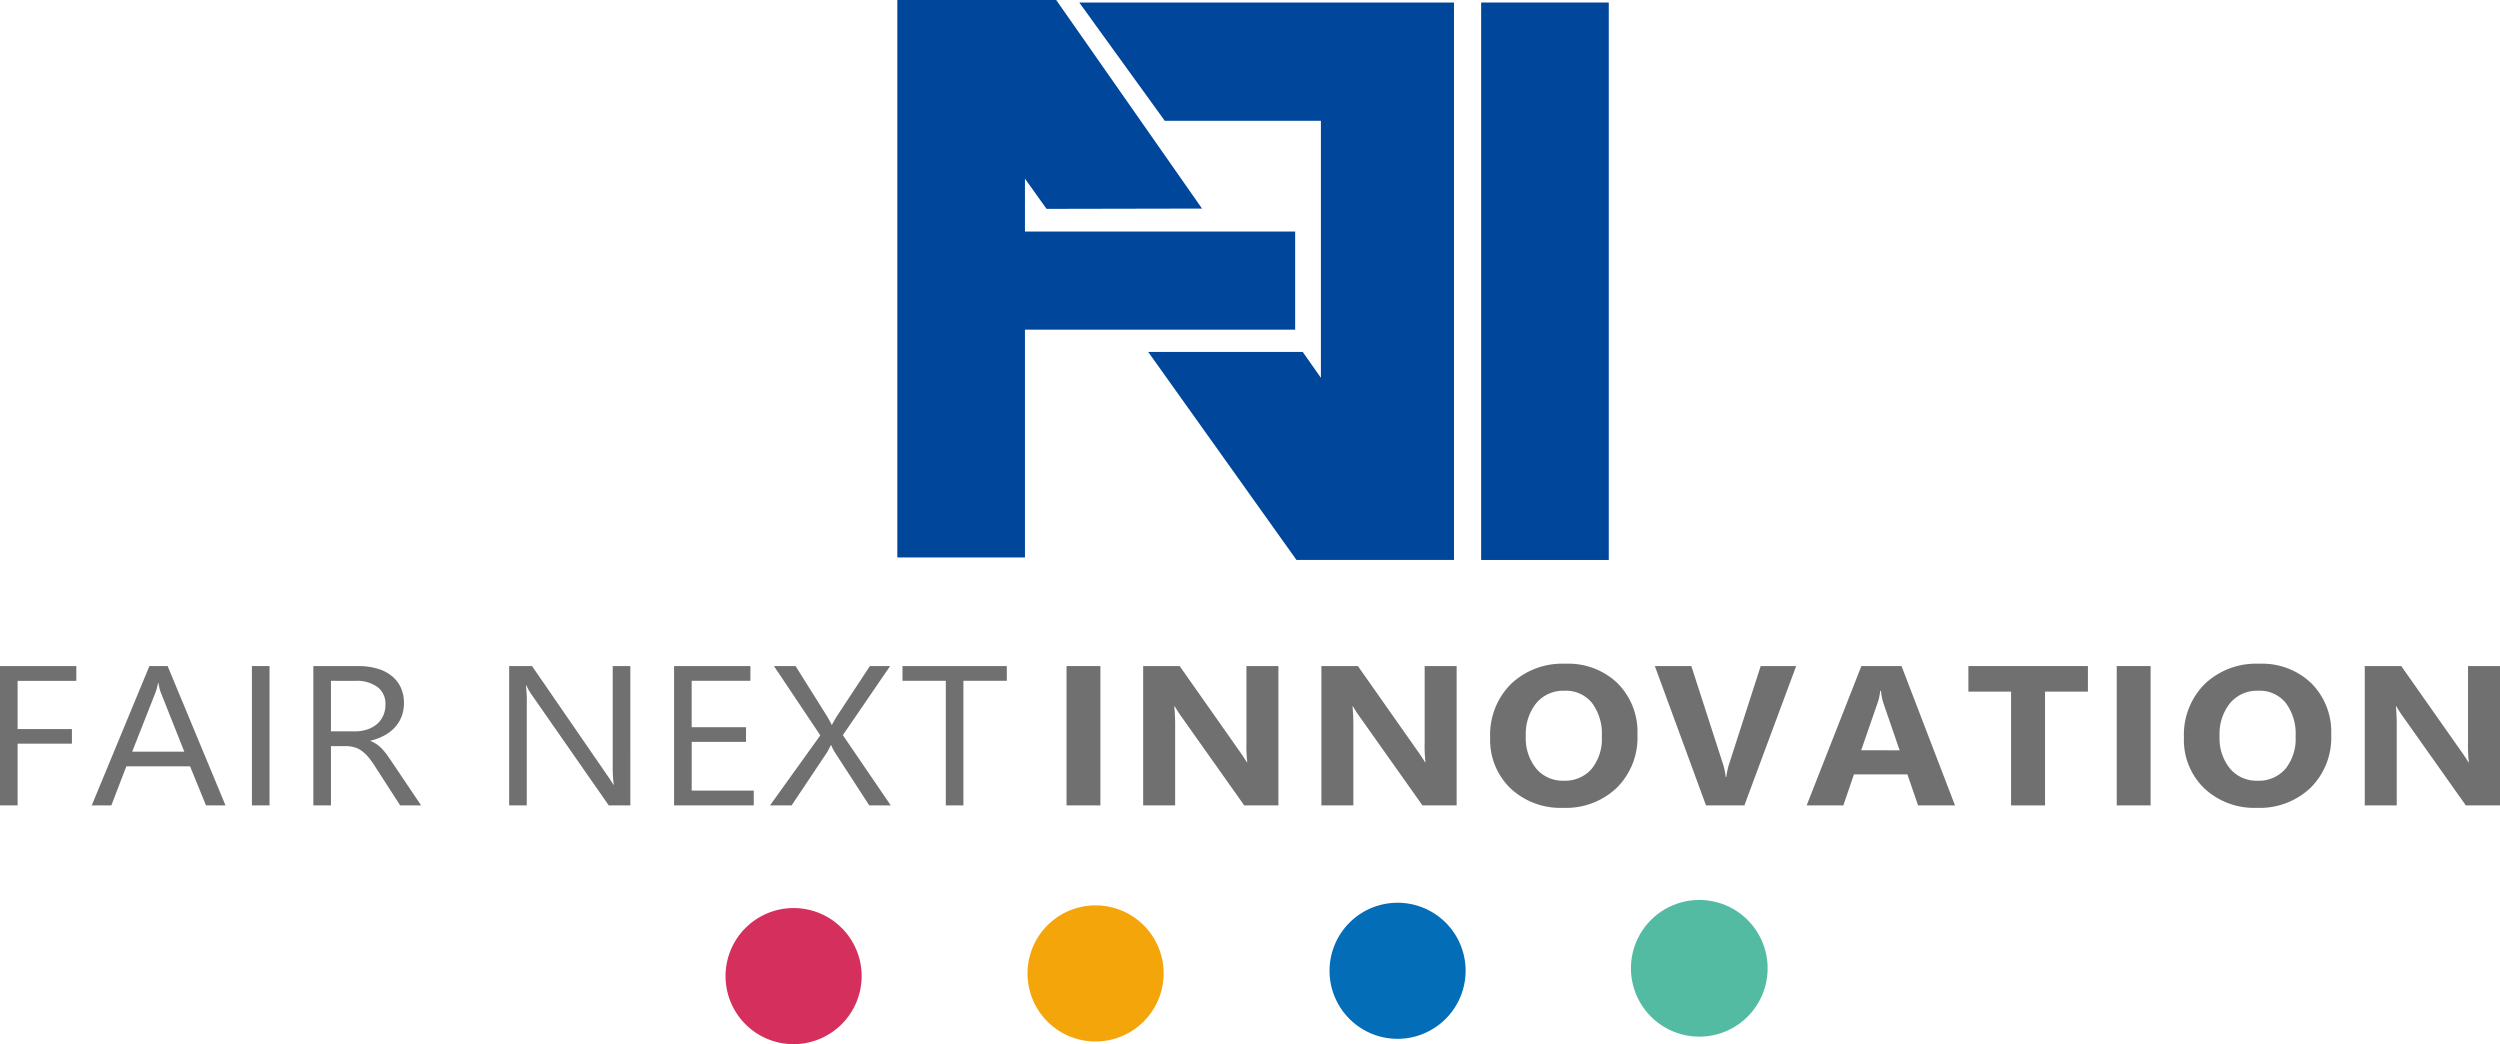
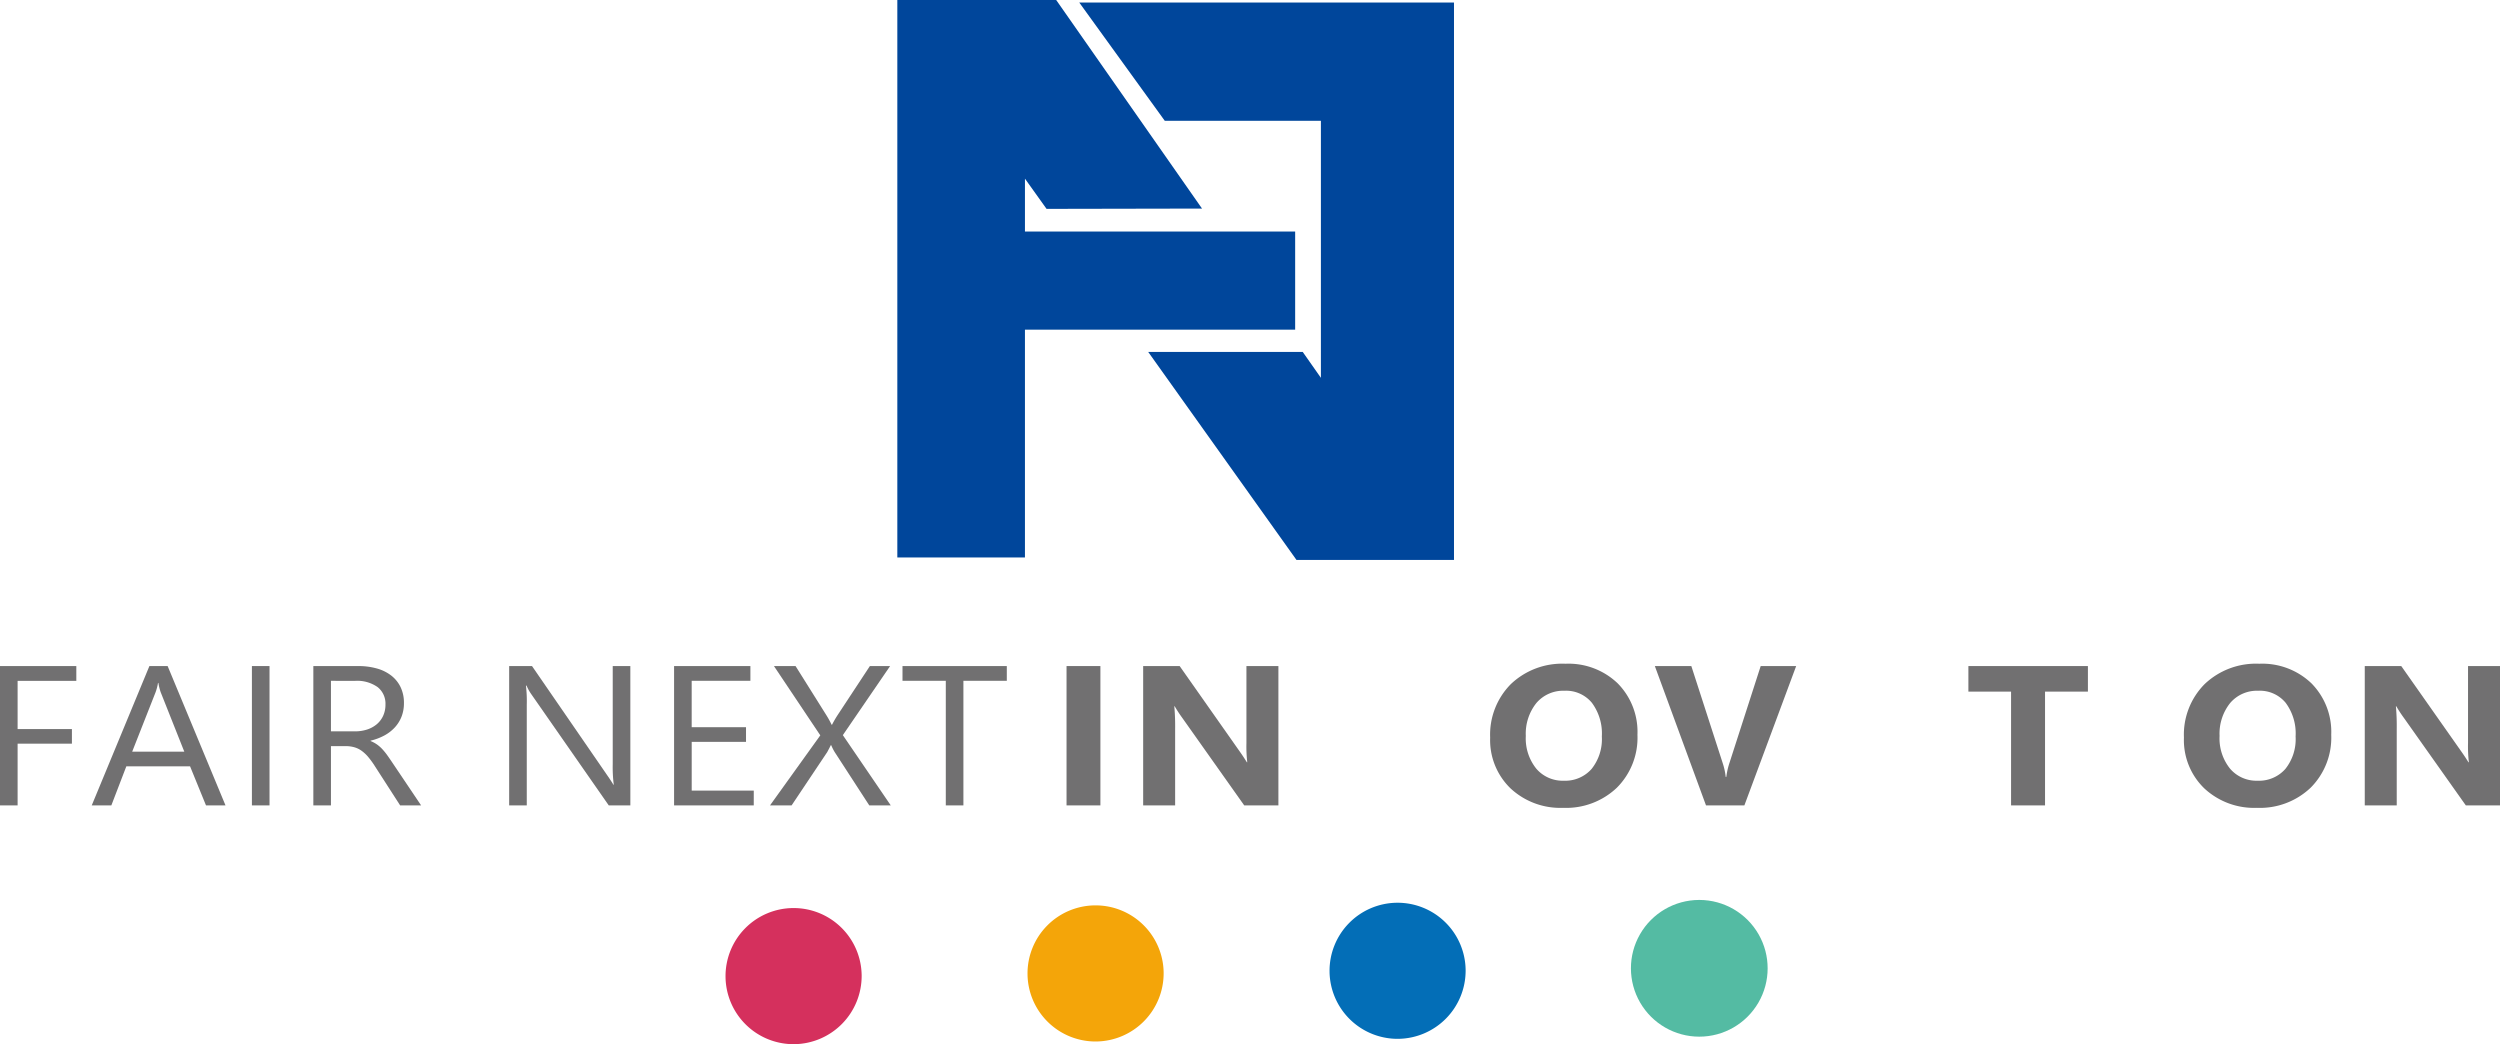
<svg xmlns="http://www.w3.org/2000/svg" id="logo" width="412.526" height="172.297" viewBox="0 0 412.526 172.297">
  <defs>
    <clipPath id="clip-path">
      <rect id="長方形_6" data-name="長方形 6" width="412.526" height="172.297" fill="none" />
    </clipPath>
    <clipPath id="clip-path-2">
      <path id="パス_24" data-name="パス 24" d="M280.35,148.5a11.28,11.28,0,1,0,.1,0h-.1" fill="none" />
    </clipPath>
    <linearGradient id="linear-gradient" x1="-11.818" y1="1.051" x2="-11.774" y2="1.051" gradientUnits="objectBoundingBox">
      <stop offset="0" stop-color="#54bba3" />
      <stop offset="1" stop-color="#54bba3" />
    </linearGradient>
  </defs>
-   <rect id="長方形_2" data-name="長方形 2" width="21.059" height="91.986" transform="translate(244.405 0.415)" fill="#00469b" />
  <path id="パス_4" data-name="パス 4" d="M217.967.415H178.088L192.2,19.933h25.763V62.347l-3-4.275H189.465L213.936,92.4h25.988V.415Z" fill="#00469b" />
  <path id="パス_5" data-name="パス 5" d="M148.068,0V91.985h21.059V54.4h44.587v-16.2H169.127V29.479l3.566,4.988,25.653-.05L174.282,0Z" fill="#00469b" />
  <path id="パス_6" data-name="パス 6" d="M0,109.907V132.9H2.906V122.717h8.961V120.3H2.906v-7.953h9.688v-2.436Z" fill="#717071" />
  <g id="グループ_2" data-name="グループ 2">
    <g id="グループ_1" data-name="グループ 1" clip-path="url(#clip-path)">
      <path id="パス_7" data-name="パス 7" d="M37.211,132.9H33.993l-2.629-6.446H20.846L18.372,132.9H15.137l9.515-22.992h3.01Zm-6.8-8.867-3.892-9.8a8.816,8.816,0,0,1-.381-1.539H26.07a8.153,8.153,0,0,1-.4,1.539l-3.858,9.8Z" fill="#717071" />
      <rect id="長方形_3" data-name="長方形 3" width="2.906" height="22.992" transform="translate(41.568 109.907)" fill="#717071" />
      <path id="パス_8" data-name="パス 8" d="M69.488,132.9H66.029l-4.152-6.446a14.118,14.118,0,0,0-1.107-1.531,6.034,6.034,0,0,0-1.1-1.034,3.845,3.845,0,0,0-1.211-.585A5.261,5.261,0,0,0,57,123.118H54.611V132.9H51.705V109.907h7.4a11.261,11.261,0,0,1,3,.377A6.886,6.886,0,0,1,64.5,111.43a5.38,5.38,0,0,1,1.583,1.916,5.951,5.951,0,0,1,.571,2.686,6.032,6.032,0,0,1-.389,2.2,5.687,5.687,0,0,1-1.107,1.788,6.625,6.625,0,0,1-1.73,1.339,9.324,9.324,0,0,1-2.275.857v.065a5.189,5.189,0,0,1,1.081.585,5.718,5.718,0,0,1,.874.777,10.173,10.173,0,0,1,.822,1.019q.405.567.908,1.322ZM54.611,112.344v8.337h3.944a6.435,6.435,0,0,0,2.015-.3,4.805,4.805,0,0,0,1.6-.874,3.994,3.994,0,0,0,1.055-1.395,4.387,4.387,0,0,0,.381-1.852,3.487,3.487,0,0,0-1.289-2.878,5.842,5.842,0,0,0-3.728-1.034Z" fill="#717071" />
      <path id="パス_9" data-name="パス 9" d="M104.015,132.9h-3.564L87.685,114.572a7.5,7.5,0,0,1-.8-1.442h-.1a21.828,21.828,0,0,1,.138,3.158V132.9H84.017V109.906h3.771l12.421,18.038q.778,1.122,1,1.54h.07a22.646,22.646,0,0,1-.173-3.383V109.906h2.906Z" fill="#717071" />
      <path id="パス_10" data-name="パス 10" d="M124.377,132.9H111.229V109.906h12.594v2.437h-9.688v7.648H123.1v2.421h-8.961v8.049h10.241Z" fill="#717071" />
      <path id="パス_11" data-name="パス 11" d="M146.986,132.9H143.44l-5.709-8.8a7.873,7.873,0,0,1-.571-1.139h-.069c-.115.244-.312.625-.588,1.139l-5.882,8.8h-3.564l8.3-11.559-7.646-11.433h3.564l5.068,8.081a15.542,15.542,0,0,1,.882,1.6h.069a17.343,17.343,0,0,1,.969-1.666l5.277-8.018h3.338l-7.8,11.4Z" fill="#717071" />
      <path id="パス_12" data-name="パス 12" d="M166.134,112.344h-7.162V132.9h-2.906V112.344h-7.145v-2.437h17.213Z" fill="#717071" />
      <rect id="長方形_4" data-name="長方形 4" width="5.588" height="22.992" transform="translate(175.99 109.907)" fill="#717071" />
      <path id="パス_13" data-name="パス 13" d="M210.95,132.9h-5.639l-10.224-14.446a21.279,21.279,0,0,1-1.246-1.908h-.069a36,36,0,0,1,.138,3.72V132.9h-5.276V109.906h6.02l9.844,14q.674.946,1.245,1.876h.069a22.687,22.687,0,0,1-.138-3.158V109.906h5.276Z" fill="#717071" />
-       <path id="パス_14" data-name="パス 14" d="M240.359,132.9h-5.64l-10.224-14.446a21.056,21.056,0,0,1-1.246-1.908h-.069a36,36,0,0,1,.138,3.72V132.9h-5.276V109.906h6.021l9.843,14q.673.946,1.246,1.876h.069a22.689,22.689,0,0,1-.138-3.158V109.906h5.276Z" fill="#717071" />
      <path id="パス_15" data-name="パス 15" d="M257.932,133.3a12.035,12.035,0,0,1-8.684-3.215,11.075,11.075,0,0,1-3.356-8.377,11.838,11.838,0,0,1,3.408-8.818,12.288,12.288,0,0,1,9.03-3.367,11.73,11.73,0,0,1,8.589,3.222,11.381,11.381,0,0,1,3.278,8.5,11.661,11.661,0,0,1-3.4,8.738,12.151,12.151,0,0,1-8.865,3.319m.242-19.32a5.8,5.8,0,0,0-4.671,2.044,8.1,8.1,0,0,0-1.73,5.411,7.955,7.955,0,0,0,1.73,5.4,5.721,5.721,0,0,0,4.533,1.989,5.8,5.8,0,0,0,4.584-1.932,7.859,7.859,0,0,0,1.7-5.363,8.491,8.491,0,0,0-1.643-5.564,5.519,5.519,0,0,0-4.5-1.988" fill="#717071" />
      <path id="パス_16" data-name="パス 16" d="M296.386,109.907,287.84,132.9h-6.331l-8.442-22.992h6.02l5.172,16a10.723,10.723,0,0,1,.5,2.293h.1a12.1,12.1,0,0,1,.536-2.357l5.138-15.937Z" fill="#717071" />
-       <path id="パス_17" data-name="パス 17" d="M322.594,132.9h-6.089l-1.765-5.115h-8.822L304.17,132.9h-6.054l9.03-22.992h6.626Zm-9.134-9.091L310.8,116.08a9.312,9.312,0,0,1-.415-2.068h-.139a8.214,8.214,0,0,1-.432,2l-2.7,7.792Z" fill="#717071" />
      <path id="パス_18" data-name="パス 18" d="M344.527,114.124h-7.075V132.9h-5.605V114.124h-7.041v-4.217h19.721Z" fill="#717071" />
-       <rect id="長方形_5" data-name="長方形 5" width="5.588" height="22.992" transform="translate(349.284 109.907)" fill="#717071" />
      <path id="パス_19" data-name="パス 19" d="M372.412,133.3a12.035,12.035,0,0,1-8.684-3.215,11.075,11.075,0,0,1-3.356-8.377,11.838,11.838,0,0,1,3.408-8.818,12.288,12.288,0,0,1,9.03-3.367,11.728,11.728,0,0,1,8.589,3.222,11.381,11.381,0,0,1,3.278,8.5,11.664,11.664,0,0,1-3.4,8.738,12.155,12.155,0,0,1-8.866,3.319m.242-19.32a5.8,5.8,0,0,0-4.671,2.044,8.1,8.1,0,0,0-1.73,5.411,7.955,7.955,0,0,0,1.73,5.4,5.721,5.721,0,0,0,4.533,1.989,5.8,5.8,0,0,0,4.584-1.932,7.859,7.859,0,0,0,1.7-5.363,8.491,8.491,0,0,0-1.643-5.564,5.519,5.519,0,0,0-4.5-1.988" fill="#717071" />
      <path id="パス_20" data-name="パス 20" d="M412.526,132.9h-5.64l-10.223-14.446a21.06,21.06,0,0,1-1.246-1.908h-.069a35.993,35.993,0,0,1,.138,3.72V132.9H390.21V109.906h6.02l9.843,14q.675.946,1.246,1.876h.069a22.689,22.689,0,0,1-.138-3.158V109.906h5.276Z" fill="#717071" />
      <path id="パス_21" data-name="パス 21" d="M142.182,160.958A11.231,11.231,0,1,0,131.051,172.3a11.259,11.259,0,0,0,11.131-11.339" fill="#d5305d" fill-rule="evenodd" />
      <path id="パス_22" data-name="パス 22" d="M192.013,160.519a11.231,11.231,0,1,0-11.131,11.339,11.258,11.258,0,0,0,11.131-11.339" fill="#f4a509" fill-rule="evenodd" />
      <path id="パス_23" data-name="パス 23" d="M241.844,160.08a11.228,11.228,0,1,0-11.127,11.338,11.254,11.254,0,0,0,11.127-11.338" fill="#036eb7" fill-rule="evenodd" />
    </g>
  </g>
  <g id="グループ_4" data-name="グループ 4">
    <g id="グループ_3" data-name="グループ 3" clip-path="url(#clip-path-2)">
      <rect id="長方形_7" data-name="長方形 7" width="22.767" height="22.731" transform="translate(268.966 148.502) rotate(-0.504)" fill="url(#linear-gradient)" />
    </g>
  </g>
</svg>